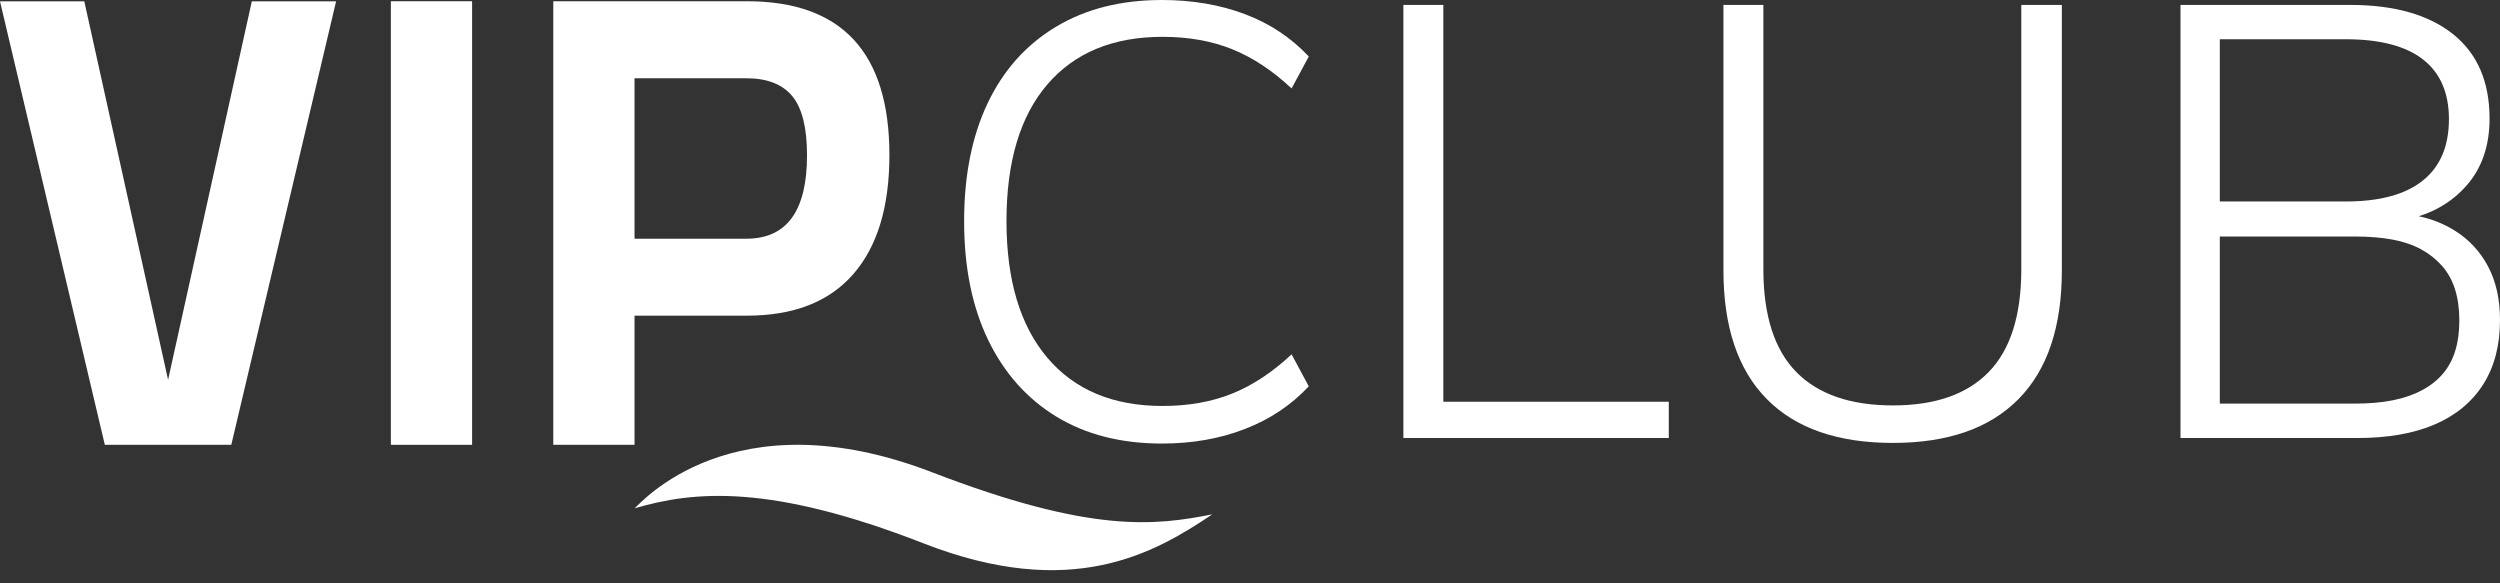
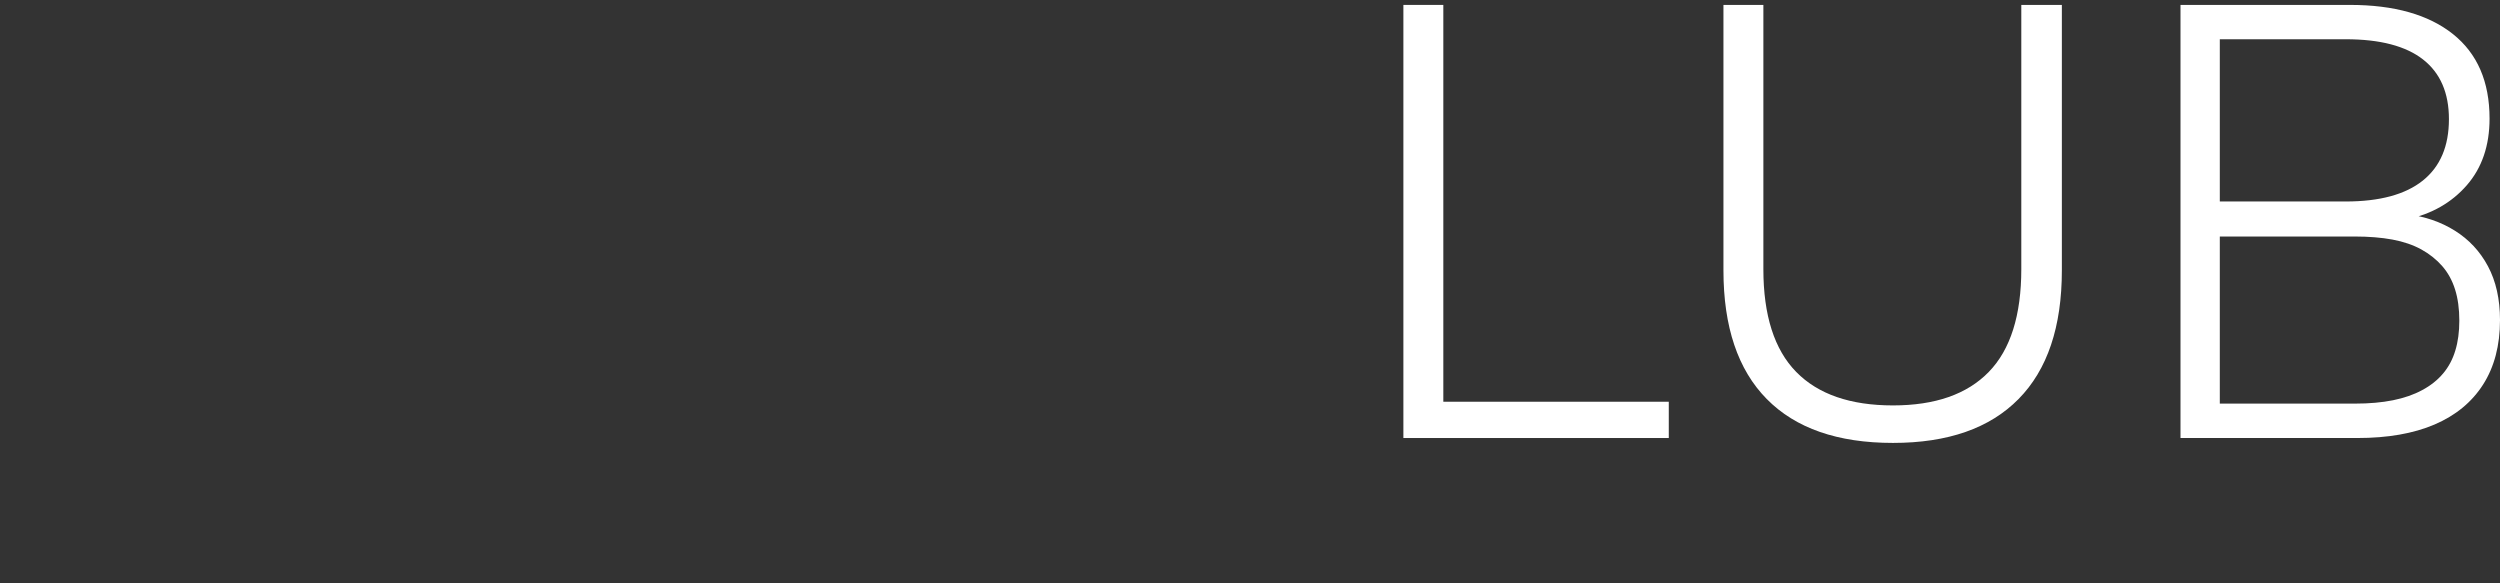
<svg xmlns="http://www.w3.org/2000/svg" width="180" height="42" viewBox="0 0 180 42" fill="none">
  <rect x="0" y="0" width="180" height="42" fill="#333333" stroke="none" />
-   <path d="M83.66 31.936C80.713 31.936 78.174 31.286 76.05 29.992C73.927 28.693 72.293 26.852 71.141 24.465C69.99 22.077 69.417 19.229 69.417 15.928C69.417 12.626 69.986 9.787 71.119 7.413C72.252 5.039 73.892 3.211 76.028 1.93C78.169 0.641 80.713 0 83.66 0C85.842 0 87.83 0.34 89.631 1.017C91.427 1.693 92.963 2.714 94.231 4.067L92.995 6.369C91.611 5.07 90.177 4.13 88.704 3.538C87.23 2.947 85.564 2.652 83.705 2.652C80.135 2.652 77.372 3.794 75.41 6.078C73.448 8.362 72.467 11.646 72.467 15.919C72.467 20.165 73.448 23.443 75.41 25.759C77.372 28.075 80.135 29.23 83.705 29.23C85.564 29.23 87.23 28.935 88.704 28.343C90.177 27.752 91.606 26.812 92.995 25.513L94.231 27.815C92.963 29.172 91.427 30.198 89.631 30.887C87.835 31.586 85.842 31.936 83.66 31.936Z" fill="white" />
  <path d="M101.044 31.537V0.354H103.919V28.925H120.152V31.537H101.044Z" fill="white" />
  <path d="M136.293 31.89C132.311 31.89 129.284 30.838 127.205 28.728C125.127 26.619 124.088 23.533 124.088 19.461V0.354H126.963V19.372C126.963 22.704 127.752 25.172 129.328 26.78C130.905 28.388 133.23 29.19 136.293 29.19C139.33 29.19 141.628 28.388 143.191 26.78C144.754 25.172 145.534 22.704 145.534 19.372V0.354H148.454V19.461C148.454 23.533 147.415 26.619 145.337 28.728C143.263 30.838 140.244 31.89 136.293 31.89Z" fill="white" />
  <path d="M156.996 31.537V0.354H169.205C172.39 0.354 174.858 1.057 176.614 2.454C178.37 3.856 179.248 5.881 179.248 8.537C179.248 10.485 178.701 12.084 177.613 13.334C176.52 14.588 175.091 15.408 173.322 15.788V15.434C174.589 15.582 175.731 15.972 176.748 16.608C177.765 17.244 178.562 18.095 179.136 19.174C179.709 20.25 180 21.539 180 23.044C180 24.872 179.592 26.422 178.782 27.689C177.971 28.957 176.806 29.915 175.288 30.565C173.77 31.214 171.92 31.537 169.738 31.537H156.996ZM159.826 14.507H168.892C171.338 14.507 173.187 14.006 174.442 13.002C175.696 11.999 176.323 10.525 176.323 8.577C176.323 6.691 175.705 5.258 174.464 4.286C173.223 3.314 171.369 2.826 168.892 2.826H159.826V14.507ZM159.826 29.06H169.555C170.585 29.06 171.499 28.979 172.296 28.818C173.093 28.657 173.792 28.415 174.397 28.088C175.001 27.765 175.503 27.367 175.902 26.892C176.3 26.422 176.596 25.866 176.784 25.235C176.977 24.603 177.071 23.887 177.071 23.089C177.071 22.234 176.968 21.481 176.762 20.832C176.556 20.182 176.247 19.622 175.834 19.152C175.422 18.682 174.921 18.283 174.33 17.956C173.738 17.634 173.049 17.396 172.251 17.248C171.454 17.101 170.554 17.029 169.555 17.029H159.826V29.06Z" fill="white" />
-   <path d="M24.2 0.094L16.653 32.025H7.547L0 0.094H6.069L12.102 27.345L18.131 0.094H24.2Z" fill="white" />
-   <path d="M33.991 0.09H28.142V32.026H33.991V0.09Z" fill="white" />
-   <path d="M53.78 22.727H45.686V32.026H39.836V0.09H53.78C60.619 0.09 64.037 3.785 64.037 11.171C64.037 14.898 63.168 17.756 61.43 19.744C59.692 21.733 57.144 22.727 53.78 22.727ZM45.686 17.187H53.739C56.651 17.187 58.106 15.184 58.106 11.176C58.106 9.205 57.753 7.785 57.045 6.925C56.337 6.065 55.235 5.635 53.739 5.635H45.686V17.187Z" fill="white" />
-   <path d="M45.687 36.602C49.955 35.339 55.478 34.824 66.487 39.119C77.143 43.28 83.105 39.845 87.288 37.032C83.163 37.843 78.599 38.43 67.11 34.004C52.687 28.45 46.054 36.325 45.687 36.602Z" fill="white" />
</svg>